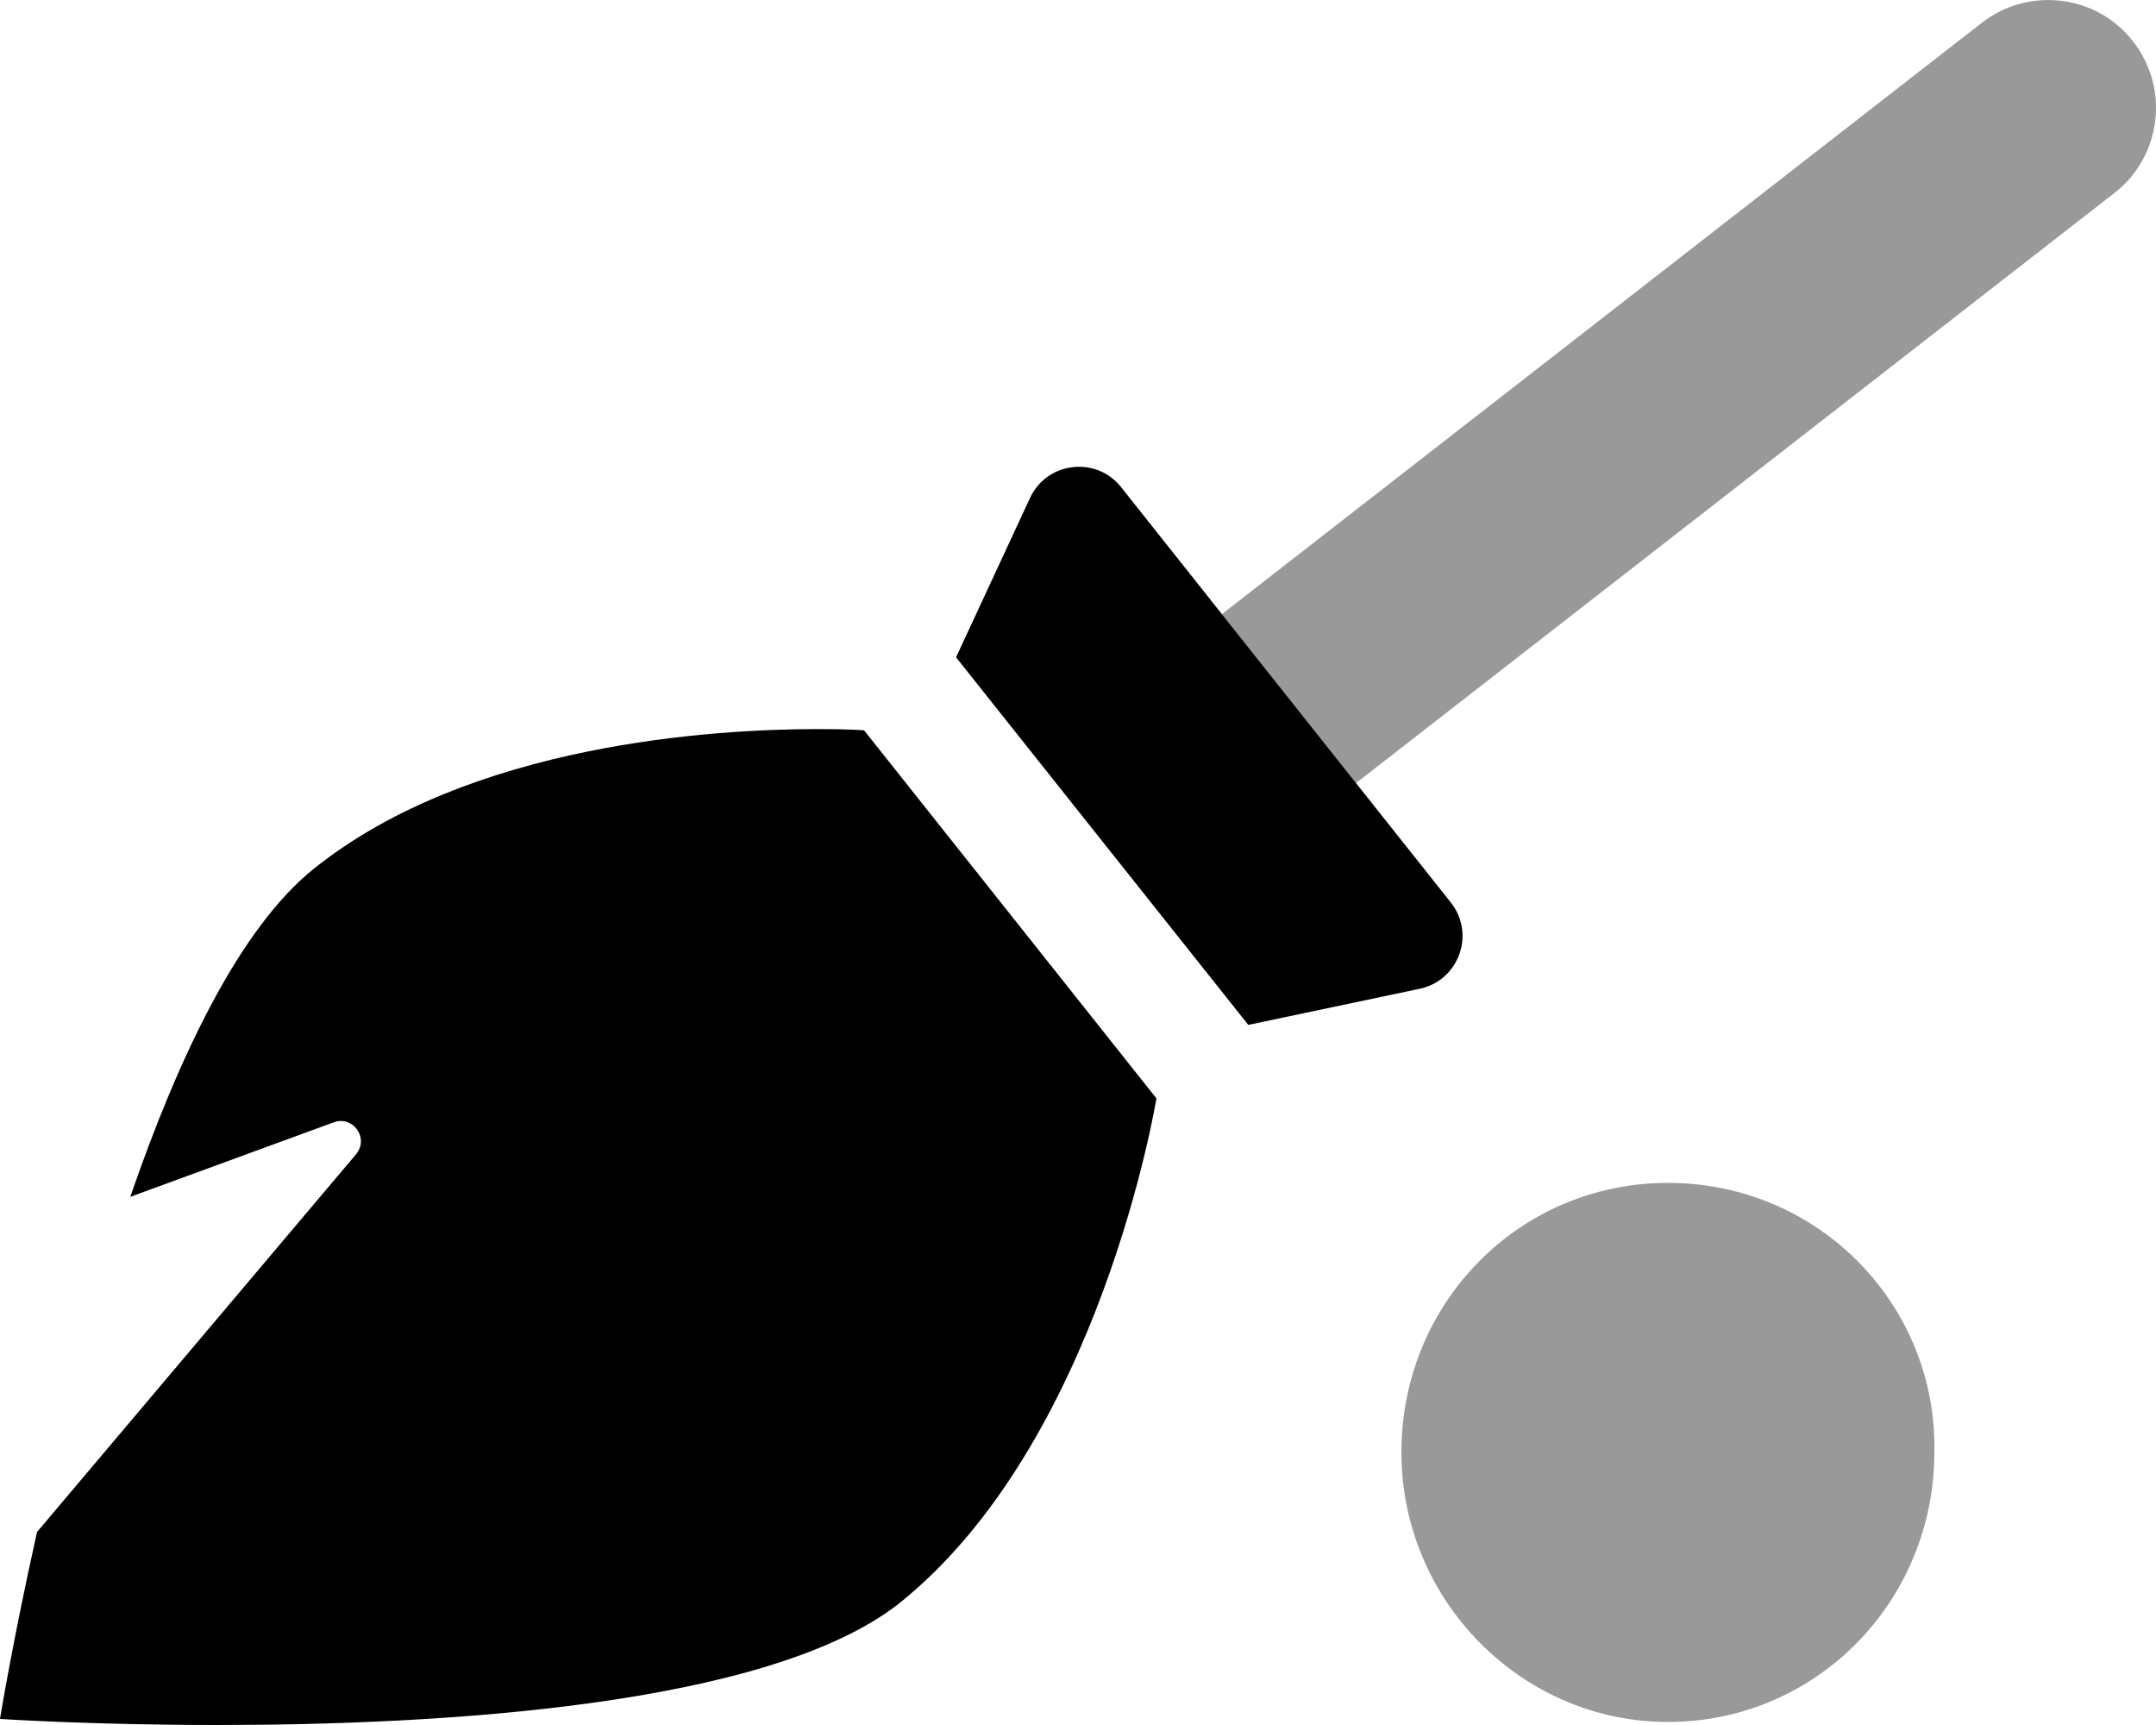
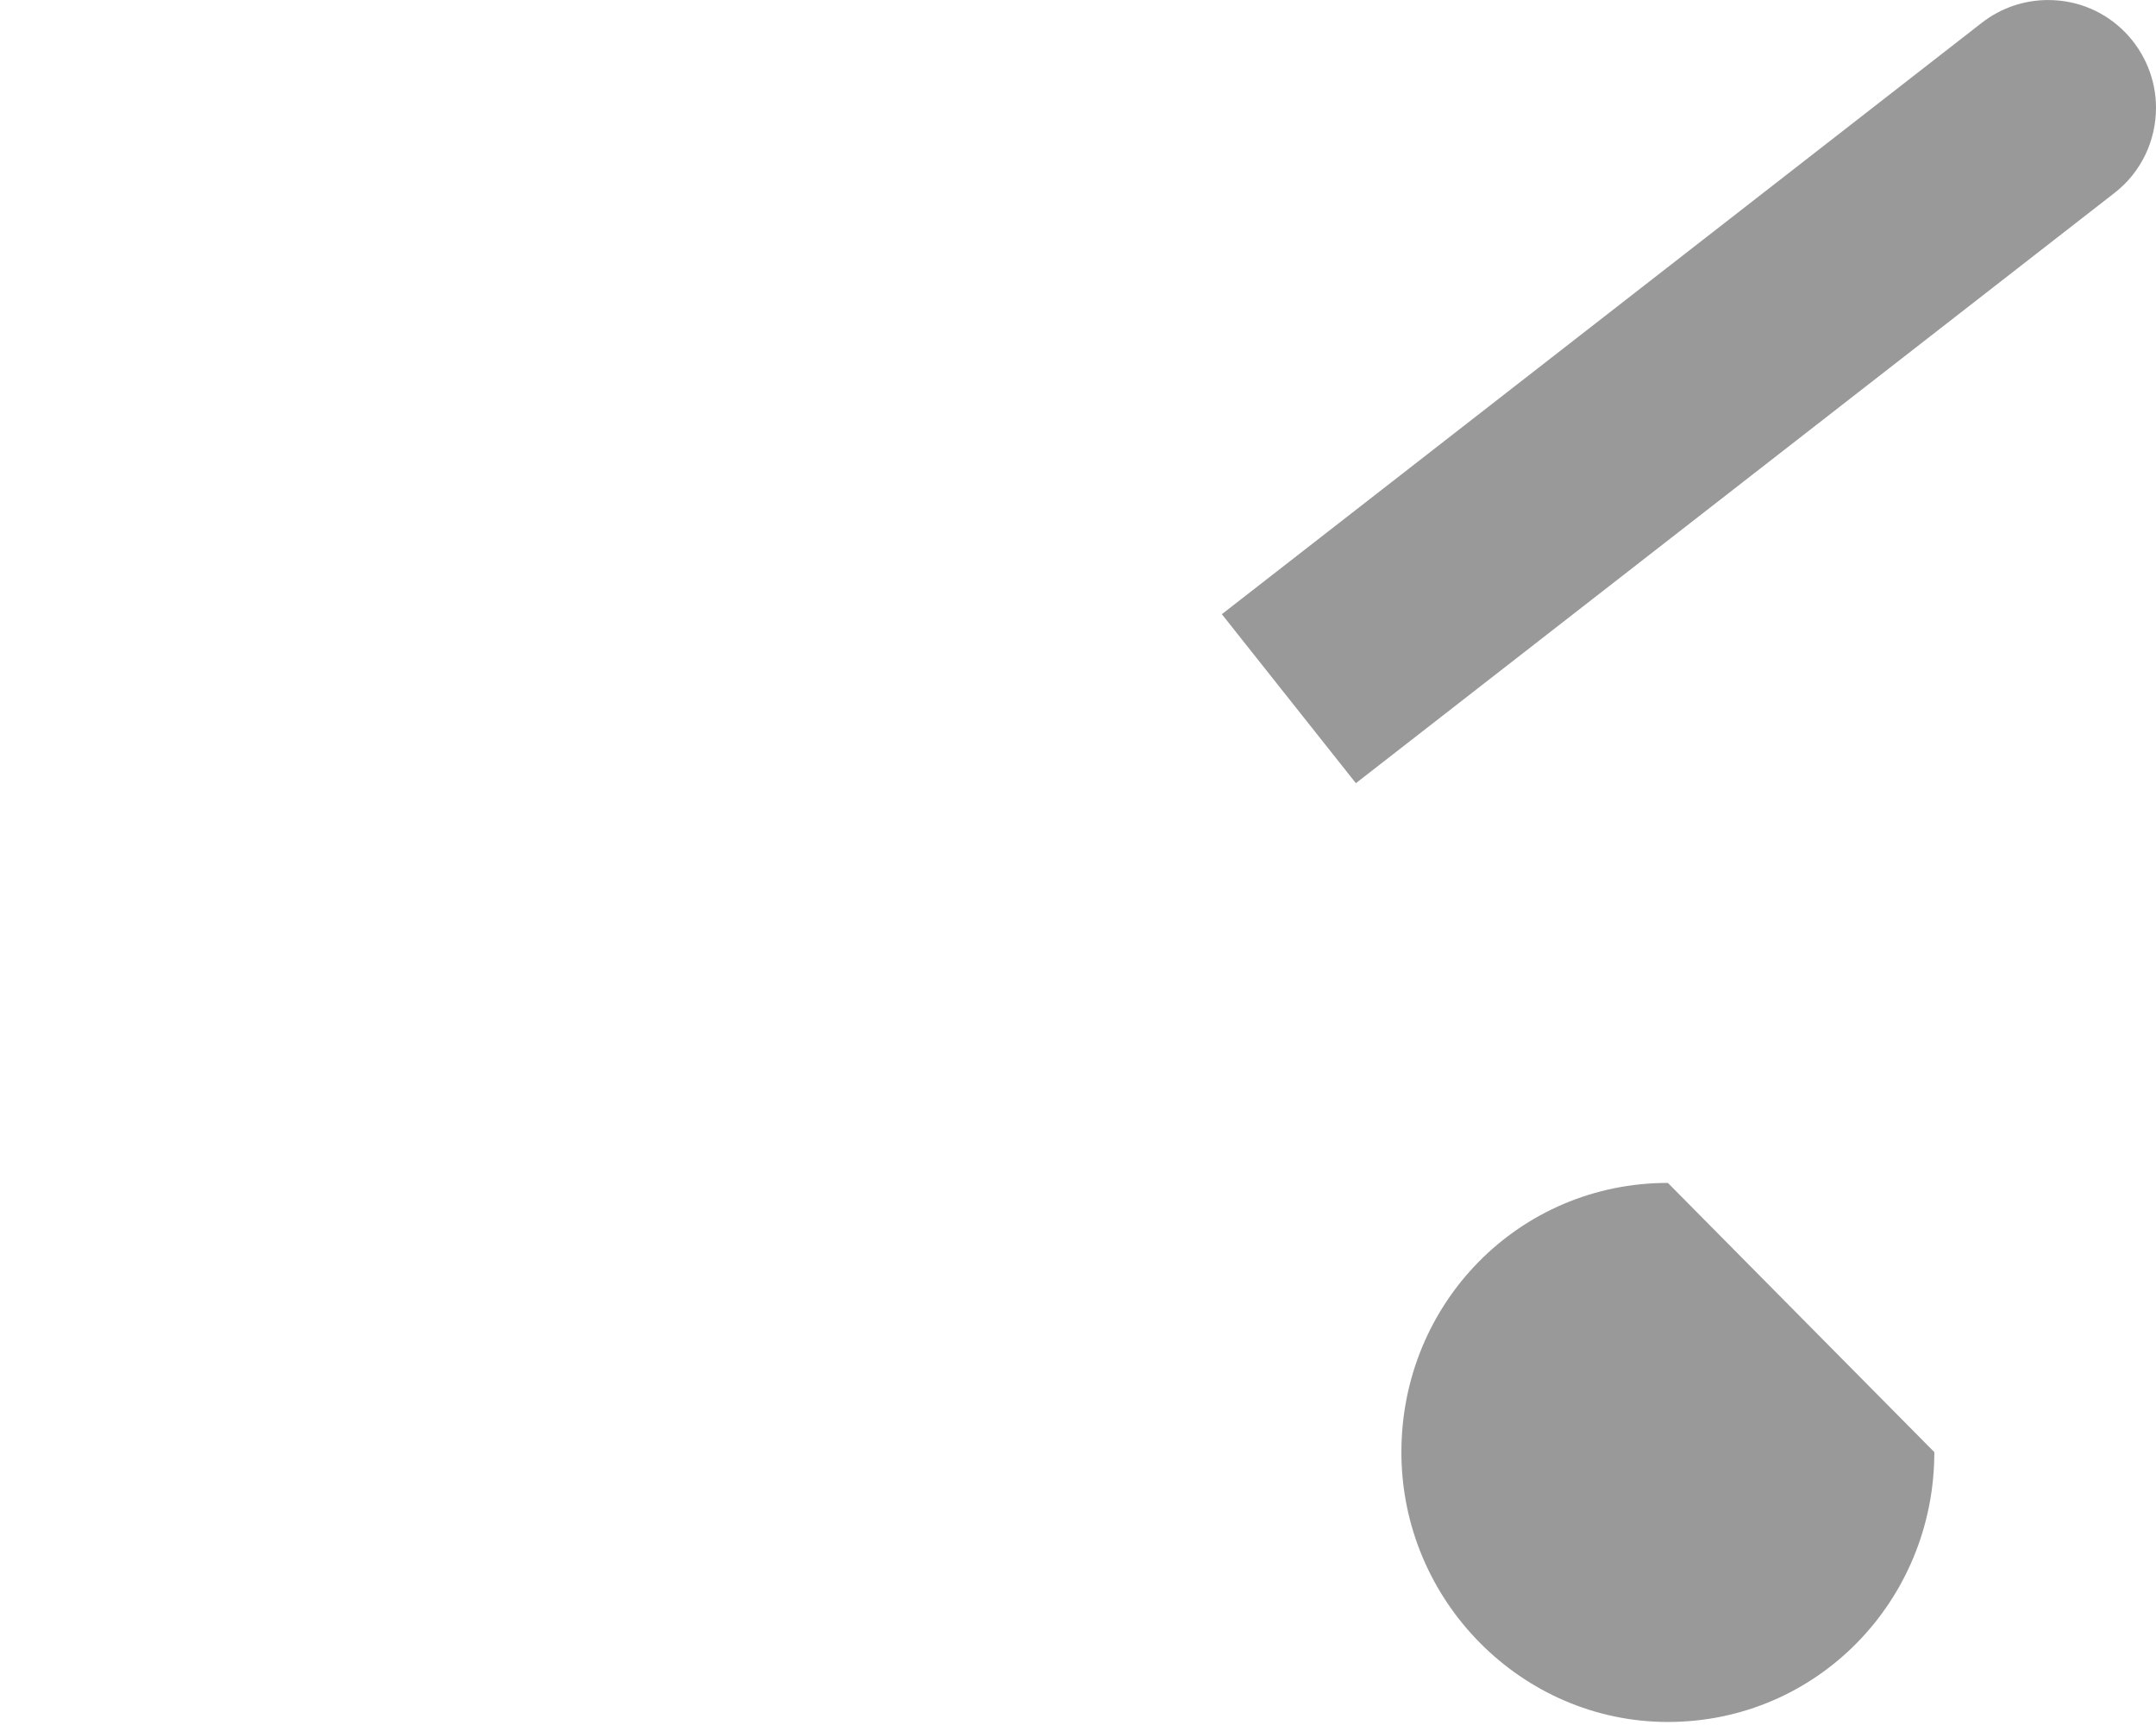
<svg xmlns="http://www.w3.org/2000/svg" viewBox="0 0 640 512">
  <defs>
    <style>.fa-secondary{opacity:.4}</style>
  </defs>
-   <path class="fa-primary" d="M242.7 216.4c-30.16 0-102.9 4.15-149.4 41.34c-22 17.5-40.25 55.75-54.63 97.5l60.38-22.12c.737-.273 1.459-.397 2.151-.397c3.329 0 5.935 2.885 5.935 6.039c0 1.301-.444 2.647-1.462 3.856L11 454.7C3.75 487.1 0 510.2 0 510.2S27.07 512 64.45 512c65.94 0 163.1-5.499 202.2-35.89c60-47.75 76.63-150.1 76.63-150.1l-86.75-109.2C256.5 216.7 251.4 216.4 242.7 216.4zM332.8 144.6c-3.249-4.095-7.89-6.058-12.5-6.058c-5.891 0-11.73 3.204-14.54 9.26L283.8 195.1l86.75 109.1l50.88-10.72c7.882-1.66 12.72-8.545 12.72-15.71c0-3.411-1.095-6.886-3.478-9.89L332.8 144.6z" />
-   <path class="fa-secondary" d="M495.1 351.1c-44.18 0-79.1 35.72-79.1 79.91c0 44.18 35.82 80.09 79.1 80.09c44.18 0 79.1-35.91 79.1-80.09C575.1 387.7 540.2 351.1 495.1 351.1zM640 31.97c0-17.03-13.72-31.96-32.04-31.96c-6.863 0-13.78 2.191-19.62 6.719L362.7 182.3l39.79 50.16l225.2-175.2C635.8 50.95 640 41.51 640 31.97z" />
+   <path class="fa-secondary" d="M495.1 351.1c-44.18 0-79.1 35.72-79.1 79.91c0 44.18 35.82 80.09 79.1 80.09c44.18 0 79.1-35.91 79.1-80.09zM640 31.97c0-17.03-13.72-31.96-32.04-31.96c-6.863 0-13.78 2.191-19.62 6.719L362.7 182.3l39.79 50.16l225.2-175.2C635.8 50.95 640 41.51 640 31.97z" />
</svg>